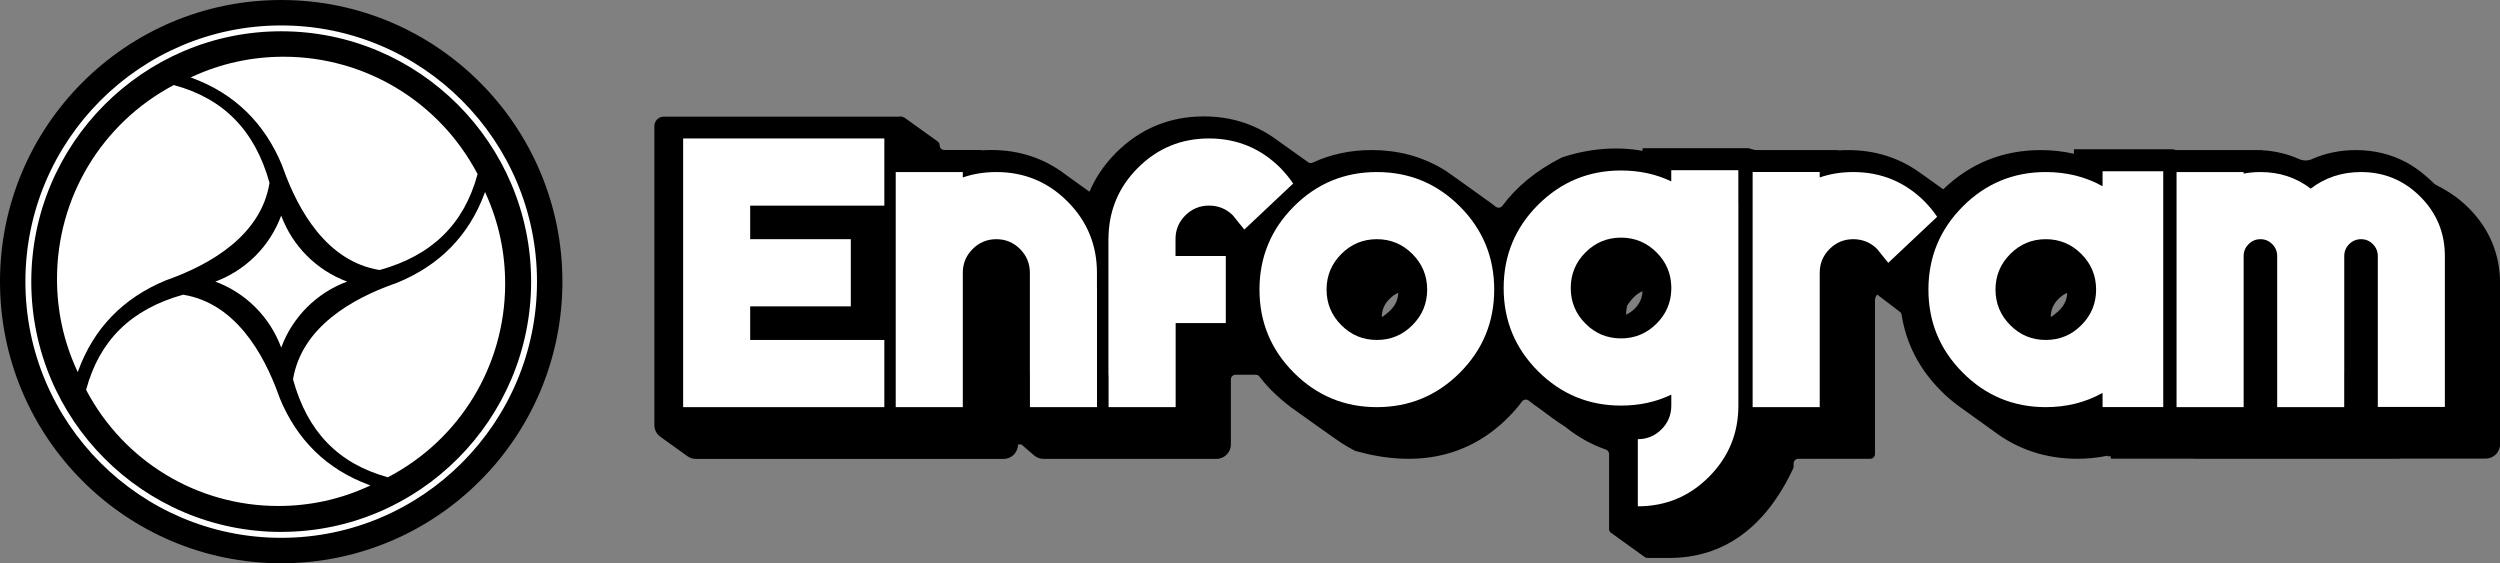
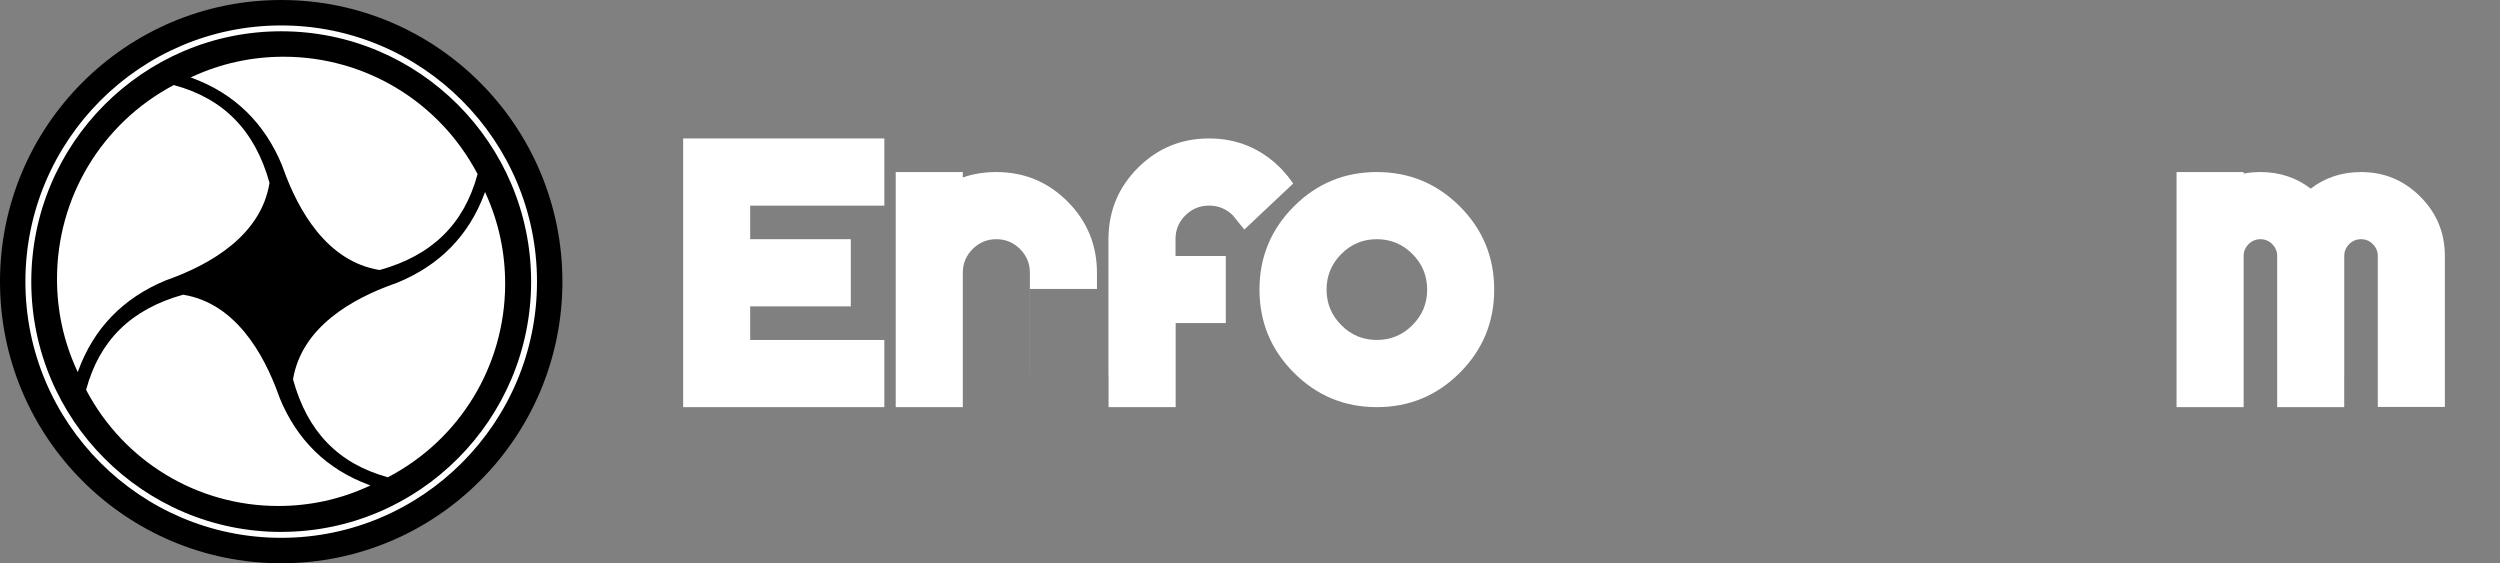
<svg xmlns="http://www.w3.org/2000/svg" width="1305" height="294" viewBox="0 0 1305 294" fill="none">
  <rect x="0" y="0" width="1305" height="294" fill="#808080" stroke="none" />
  <g clip-path="url(#clip0_92_1638)">
    <path d="M146.787 294.025C227.855 294.025 293.574 228.205 293.574 147.012C293.574 65.82 227.855 0 146.787 0C65.719 0 0 65.82 0 147.012C0 228.205 65.719 294.025 146.787 294.025Z" fill="black" />
    <path d="M147.327 86.614C147.475 86.958 147.671 87.499 147.941 88.261C155.676 109.829 170.654 136.487 198.082 140.938H198.155H198.229C225.509 133.339 242.206 117.01 249.253 91.016L249.302 90.868L249.229 90.745C229.364 53.045 190.592 29.609 148.064 29.609C131.391 29.609 115.308 33.126 100.305 40.061L99.495 40.43L100.33 40.725C122.355 48.816 138.193 64.26 147.352 86.589L147.327 86.614Z" fill="white" />
    <path d="M253.55 101.025L253.182 100.213L252.887 101.049C244.759 122.961 229.364 138.626 207.142 147.652C206.798 147.799 206.258 147.996 205.497 148.242C184.061 155.865 157.542 170.645 152.975 197.918V197.992V198.066C160.415 225.265 176.547 241.963 202.305 249.095L202.452 249.144L202.575 249.07C240.094 229.445 263.495 190.959 263.691 148.611C263.765 132.011 260.352 115.977 253.525 101L253.55 101.025Z" fill="white" />
    <path d="M145.977 207.632C145.829 207.288 145.633 206.747 145.363 206.009C137.677 184.638 122.822 158.251 95.664 153.849H95.591H95.517C68.482 161.399 51.957 177.605 44.984 203.353L44.935 203.501L45.008 203.624C64.701 240.955 103.104 264.12 145.215 264.12H145.289C161.814 264.12 177.75 260.628 192.606 253.743L193.391 253.374L192.556 253.079C170.727 245.061 155.037 229.79 145.952 207.657L145.977 207.632Z" fill="white" />
    <path d="M86.579 146.348C86.923 146.201 87.463 146.004 88.225 145.733C109.71 137.962 136.253 122.961 140.673 95.541V95.467V95.393C133.061 68.121 116.757 51.447 90.852 44.438L90.705 44.389L90.582 44.463C53.014 64.382 29.711 103.164 29.76 145.684C29.76 162.358 33.296 178.441 40.221 193.442L40.589 194.254L40.883 193.418C48.937 171.383 64.284 155.546 86.555 146.348H86.579Z" fill="white" />
    <path d="M146.787 13.28C73.148 13.28 13.259 73.26 13.259 147.012C13.259 220.764 73.148 280.745 146.787 280.745C220.426 280.745 280.314 220.764 280.314 147.012C280.314 73.26 220.401 13.28 146.787 13.28ZM146.787 277.671C74.842 277.671 16.329 219.067 16.329 147.012C16.329 74.957 74.842 16.329 146.787 16.329C218.732 16.329 277.245 74.933 277.245 146.988C277.245 219.043 218.732 277.646 146.787 277.646V277.671Z" fill="white" />
-     <path d="M146.787 181.441C140.894 165.481 128.322 152.89 112.386 146.988C128.322 141.086 140.894 128.494 146.787 112.534C152.68 128.494 165.252 141.061 181.188 146.988C165.252 152.89 152.68 165.481 146.787 181.441Z" fill="white" />
-     <path d="M469.605 60.89H346.489C343.788 60.89 341.578 63.104 341.578 65.809V221.871C341.578 224.306 342.757 226.593 344.721 227.994L358.865 238.151C360.141 239.061 361.688 239.553 363.26 239.553H523.871C528.021 239.553 531.409 236.184 531.409 232.003H533.153L539.782 237.708C541.157 238.889 542.901 239.528 544.693 239.528H634.98C639.13 239.528 642.519 236.159 642.519 231.978V198.066C642.519 196.713 643.624 195.607 644.974 195.607H655.508C656.269 195.607 656.957 195.951 657.423 196.566C659.928 199.836 662.751 202.96 665.944 205.935C669.332 209.108 673.089 212.157 677.239 214.985C677.828 215.403 698.552 230.232 700.615 231.487C702.653 232.765 704.813 233.995 707.023 235.175C707.22 235.274 707.416 235.348 707.613 235.421C739.779 244.447 766.814 238.422 787.268 217.912C789.919 215.256 792.326 212.477 794.487 209.575C795.346 208.444 796.917 208.247 798.022 209.132C799.741 210.509 801.509 211.813 803.302 213.018C806.985 215.821 813.074 220.322 817.003 222.756C823.535 228.044 830.655 232.028 838.292 234.684C839.274 235.028 839.937 235.938 839.937 236.971V276.146C839.937 276.933 840.305 277.671 840.968 278.138L858.574 290.778C858.991 291.074 859.482 291.246 859.998 291.246H871.49C899.531 291.246 921.605 275.457 936.019 244.57C936.166 244.225 936.264 243.856 936.264 243.488V241.938C936.264 240.586 937.369 239.479 938.72 239.479H976.288C977.639 239.479 978.744 238.372 978.744 237.02V157.046C978.744 155.669 979.063 154.71 979.898 153.751L991.733 162.776C992.224 163.145 992.544 163.71 992.642 164.325C995.024 179.4 1001.9 192.729 1013.22 204.066C1016.41 207.263 1019.77 210.091 1023.31 212.6C1023.88 213.042 1040.23 224.748 1040.82 225.166C1053.39 234.659 1068.02 239.479 1084.48 239.479C1089.88 239.479 1095.06 238.913 1100.09 237.881V238.176H1101.84V239.43H1145.1C1145.1 239.43 1145.27 239.479 1145.37 239.479H1252.53V239.381H1297.54C1301.69 239.381 1305.07 236.012 1305.07 231.831V148.266C1305.07 132.847 1299.55 119.518 1288.65 108.575C1287.57 107.493 1286.49 106.484 1285.36 105.55C1285.36 105.55 1285.34 105.533 1285.31 105.501C1280.99 101.738 1276.3 98.885 1271.38 96.426C1271.24 96.278 1270.99 96.106 1270.82 96.008C1266.3 91.581 1261.59 87.77 1256.41 84.917C1248.4 80.564 1239.51 78.351 1229.79 78.351C1221.54 78.351 1213.88 79.925 1206.86 83.048C1204.72 84.007 1202.29 83.982 1200.15 83.048C1194.16 80.367 1187.68 78.818 1180.78 78.425V78.351H1135.87C1135.28 78.08 1134.62 77.933 1133.9 77.933H1082.59V80.269C1077.04 78.99 1071.24 78.351 1065.22 78.351C1045.53 78.351 1028.47 85.237 1014.37 98.811C1014.2 98.689 1002.54 90.327 1001.46 89.614C990.751 82.138 978.449 78.351 964.699 78.351C962.955 78.351 961.212 78.4 959.469 78.523V78.326H916.989C915.835 78.326 914.706 78.007 913.625 77.613C913.134 77.441 912.619 77.367 912.078 77.367H857.42V78.744C844.504 76.408 830.14 77.343 815.579 82.089C815.432 82.138 815.26 82.212 815.112 82.286C801.362 89.27 791.491 97.754 784.247 107.419C783.413 108.55 781.816 108.747 780.712 107.861C779.263 106.706 777.79 105.599 776.267 104.566C775.801 104.222 756.452 90.303 754.856 89.27C754.045 88.729 753.21 88.237 752.376 87.77H752.351C741.522 81.474 729.368 78.326 716.01 78.326C704.887 78.326 694.623 80.54 685.219 84.892C684.433 85.261 683.549 85.188 682.837 84.671C678.957 81.868 666.287 72.793 665.305 72.154C654.55 64.604 642.199 60.767 628.424 60.767C610.573 60.767 595.153 67.137 582.581 79.728C576.467 85.851 571.851 92.663 568.708 100.09C568.536 99.967 568.388 99.844 568.217 99.746C567.652 99.303 556.823 91.557 556.381 91.237C545.209 82.654 532.146 78.302 517.438 78.302C515.67 78.302 513.926 78.351 512.208 78.474V78.302H492.957C491.606 78.302 490.501 77.195 490.501 75.842C490.501 75.055 490.133 74.318 489.47 73.85L472.527 61.677C471.693 61.087 470.686 60.767 469.655 60.767L469.605 60.89ZM1074.56 155.988C1075.98 154.538 1077.48 153.529 1079.1 152.841C1078.88 157.98 1076.35 161.571 1070.7 165.407C1070.6 165.407 1070.53 165.432 1070.46 165.456C1070.55 161.669 1071.83 158.718 1074.56 155.988ZM849.243 160.071C849.317 159.702 849.464 159.308 849.685 158.989C852.141 155.423 854.547 153.185 857.395 152.029C857.223 155.62 855.922 158.497 853.319 161.128C851.895 162.555 850.397 163.563 848.777 164.251C848.826 162.948 848.973 161.595 849.243 160.071ZM721.51 165.432C721.51 165.432 721.339 165.456 721.265 165.481C721.363 161.694 722.615 158.743 725.341 156.013C726.79 154.562 728.263 153.529 729.908 152.865C729.687 158.005 727.158 161.595 721.51 165.456V165.432Z" fill="black" />
    <path d="M391.62 107.345V107.32H391.596V124.855H444.118V159.923H391.596V177.457H461.625V212.526H356.605V72.276H461.625V107.345H391.62Z" fill="white" />
-     <path d="M1097.54 89.393V96.992C1097.54 96.992 1097.46 97.115 1097.42 97.164C1088.6 92.245 1078.75 89.811 1067.9 89.811C1050.98 89.811 1036.55 95.787 1024.59 107.763C1012.63 119.74 1006.64 134.224 1006.64 151.168C1006.64 168.112 1012.63 182.573 1024.59 194.549C1036.55 206.525 1050.98 212.526 1067.9 212.526C1078.75 212.526 1088.6 210.067 1097.42 205.148C1097.46 205.197 1097.49 205.271 1097.54 205.32V212.501H1129.21V89.393H1097.54ZM1086.46 169.735C1081.33 174.9 1075.14 177.457 1067.9 177.457C1060.66 177.457 1054.49 174.9 1049.36 169.735C1044.23 164.596 1041.65 158.398 1041.65 151.168C1041.65 143.938 1044.23 137.716 1049.36 132.577C1054.49 127.437 1060.68 124.855 1067.9 124.855C1075.12 124.855 1081.33 127.437 1086.46 132.577C1091.6 137.716 1094.17 143.914 1094.17 151.168C1094.17 158.423 1091.6 164.596 1086.46 169.735Z" fill="white" />
-     <path d="M907.413 105.919V88.852H872.398V94.68C864.442 90.868 855.701 88.999 846.174 88.999C829.256 88.999 814.818 94.975 802.835 106.952C790.877 118.928 784.91 133.413 784.91 150.357C784.91 167.301 790.877 181.761 802.835 193.738C814.818 205.714 829.256 211.714 846.174 211.714C855.75 211.714 864.467 209.821 872.398 206.009H872.422V211.714C872.422 216.559 870.728 220.691 867.315 224.109C863.902 227.527 859.777 229.249 854.94 229.249V264.293C869.476 264.293 881.827 259.177 892.066 248.922C902.305 238.667 907.437 226.248 907.437 211.714V106.509C907.437 106.312 907.437 106.115 907.413 105.919ZM872.398 151.709C872.103 158.349 869.55 164.104 864.737 168.924C859.581 174.088 853.393 176.646 846.174 176.646C838.955 176.646 832.742 174.088 827.61 168.924C822.479 163.784 819.925 157.587 819.925 150.357C819.925 143.127 822.479 136.905 827.61 131.765C832.742 126.625 838.93 124.043 846.174 124.043C853.417 124.043 859.581 126.625 864.737 131.765C869.55 136.585 872.103 142.34 872.398 149.004C872.423 149.447 872.422 149.914 872.422 150.357C872.422 150.799 872.423 151.267 872.398 151.709Z" fill="white" />
    <path d="M1276.22 133.634V212.428H1241.21V133.634C1241.21 131.224 1240.35 129.183 1238.63 127.437C1236.91 125.715 1234.85 124.855 1232.47 124.855C1230.08 124.855 1228 125.715 1226.28 127.437C1224.56 129.183 1223.7 131.224 1223.7 133.634V194.992C1223.7 195.188 1223.7 195.385 1223.68 195.582V212.526H1188.69V133.634C1188.69 131.224 1187.83 129.183 1186.11 127.437C1184.39 125.715 1182.33 124.855 1179.94 124.855C1177.56 124.855 1175.5 125.715 1173.78 127.437C1172.04 129.183 1171.18 131.224 1171.18 133.634V212.526H1136.16V89.811H1171.18V90.622C1173.98 90.081 1176.9 89.811 1179.94 89.811C1189.91 89.811 1198.68 92.688 1206.19 98.467C1213.73 92.688 1222.47 89.811 1232.47 89.811C1244.52 89.811 1254.84 94.09 1263.4 102.648C1271.95 111.206 1276.22 121.535 1276.22 133.634Z" fill="white" />
-     <path d="M572.636 150.824V212.526H537.621V195.582C537.597 195.385 537.597 195.188 537.597 194.992V142.389C537.597 137.544 535.878 133.413 532.465 129.994C529.052 126.576 524.927 124.855 520.09 124.855C515.252 124.855 511.127 126.576 507.714 129.994C504.301 133.413 502.582 137.544 502.582 142.389V212.526H467.567V89.811H502.582V92.639C508.009 90.745 513.853 89.811 520.09 89.811C534.626 89.811 547.001 94.926 557.241 105.181C567.48 115.436 572.612 127.855 572.612 142.389V150.824H572.636Z" fill="white" />
+     <path d="M572.636 150.824H537.621V195.582C537.597 195.385 537.597 195.188 537.597 194.992V142.389C537.597 137.544 535.878 133.413 532.465 129.994C529.052 126.576 524.927 124.855 520.09 124.855C515.252 124.855 511.127 126.576 507.714 129.994C504.301 133.413 502.582 137.544 502.582 142.389V212.526H467.567V89.811H502.582V92.639C508.009 90.745 513.853 89.811 520.09 89.811C534.626 89.811 547.001 94.926 557.241 105.181C567.48 115.436 572.612 127.855 572.612 142.389V150.824H572.636Z" fill="white" />
    <path d="M675.053 95.787L649.541 119.813C649.541 119.813 649.467 119.74 649.418 119.69L643.55 112.411C640.112 109.017 635.962 107.32 631.125 107.32C626.288 107.32 622.138 109.042 618.725 112.46C615.729 115.46 614.06 118.977 613.691 123.059C613.642 123.65 613.618 124.24 613.618 124.855V133.634H639.867V168.653H613.691V212.526H578.677V196.787C578.628 196.197 578.603 195.607 578.603 194.992V124.855C578.603 124.289 578.652 123.773 578.677 123.207V122.395C579.241 108.919 584.3 97.311 593.95 87.647C604.189 77.392 616.564 72.276 631.101 72.276C645.637 72.276 658.012 77.392 668.301 87.597C670.879 90.253 673.113 92.983 675.029 95.787H675.053Z" fill="white" />
-     <path d="M1011.2 113.149L985.668 137.2L979.824 129.945C976.387 126.552 972.237 124.855 967.4 124.855C962.562 124.855 958.437 126.576 955.024 129.994C951.611 133.413 949.892 137.544 949.892 142.389V212.526H914.877V89.786H949.892V92.639C955.319 90.745 961.163 89.811 967.4 89.811C981.936 89.811 994.336 94.926 1004.6 105.132C1007.13 107.739 1009.31 110.394 1011.2 113.149Z" fill="white" />
    <path d="M762.05 107.763C750.092 95.787 735.629 89.811 718.711 89.811C701.793 89.811 687.355 95.787 675.397 107.763C663.439 119.74 657.448 134.224 657.448 151.168C657.448 168.112 663.439 182.573 675.397 194.549C687.355 206.525 701.793 212.526 718.711 212.526C735.629 212.526 750.092 206.525 762.05 194.549C774.008 182.573 779.975 168.112 779.975 151.168C779.975 134.224 774.008 119.74 762.05 107.763ZM737.275 169.735C732.143 174.9 725.955 177.457 718.711 177.457C711.468 177.457 705.305 174.9 700.173 169.735C695.041 164.596 692.463 158.398 692.463 151.168C692.463 143.938 695.041 137.716 700.173 132.577C705.305 127.437 711.492 124.855 718.711 124.855C725.93 124.855 732.143 127.437 737.275 132.577C742.406 137.716 744.985 143.914 744.985 151.168C744.985 158.423 742.406 164.596 737.275 169.735Z" fill="white" />
  </g>
  <defs>
    <clipPath id="clip0_92_1638">
      <rect width="1305" height="294" fill="white" />
    </clipPath>
  </defs>
</svg>